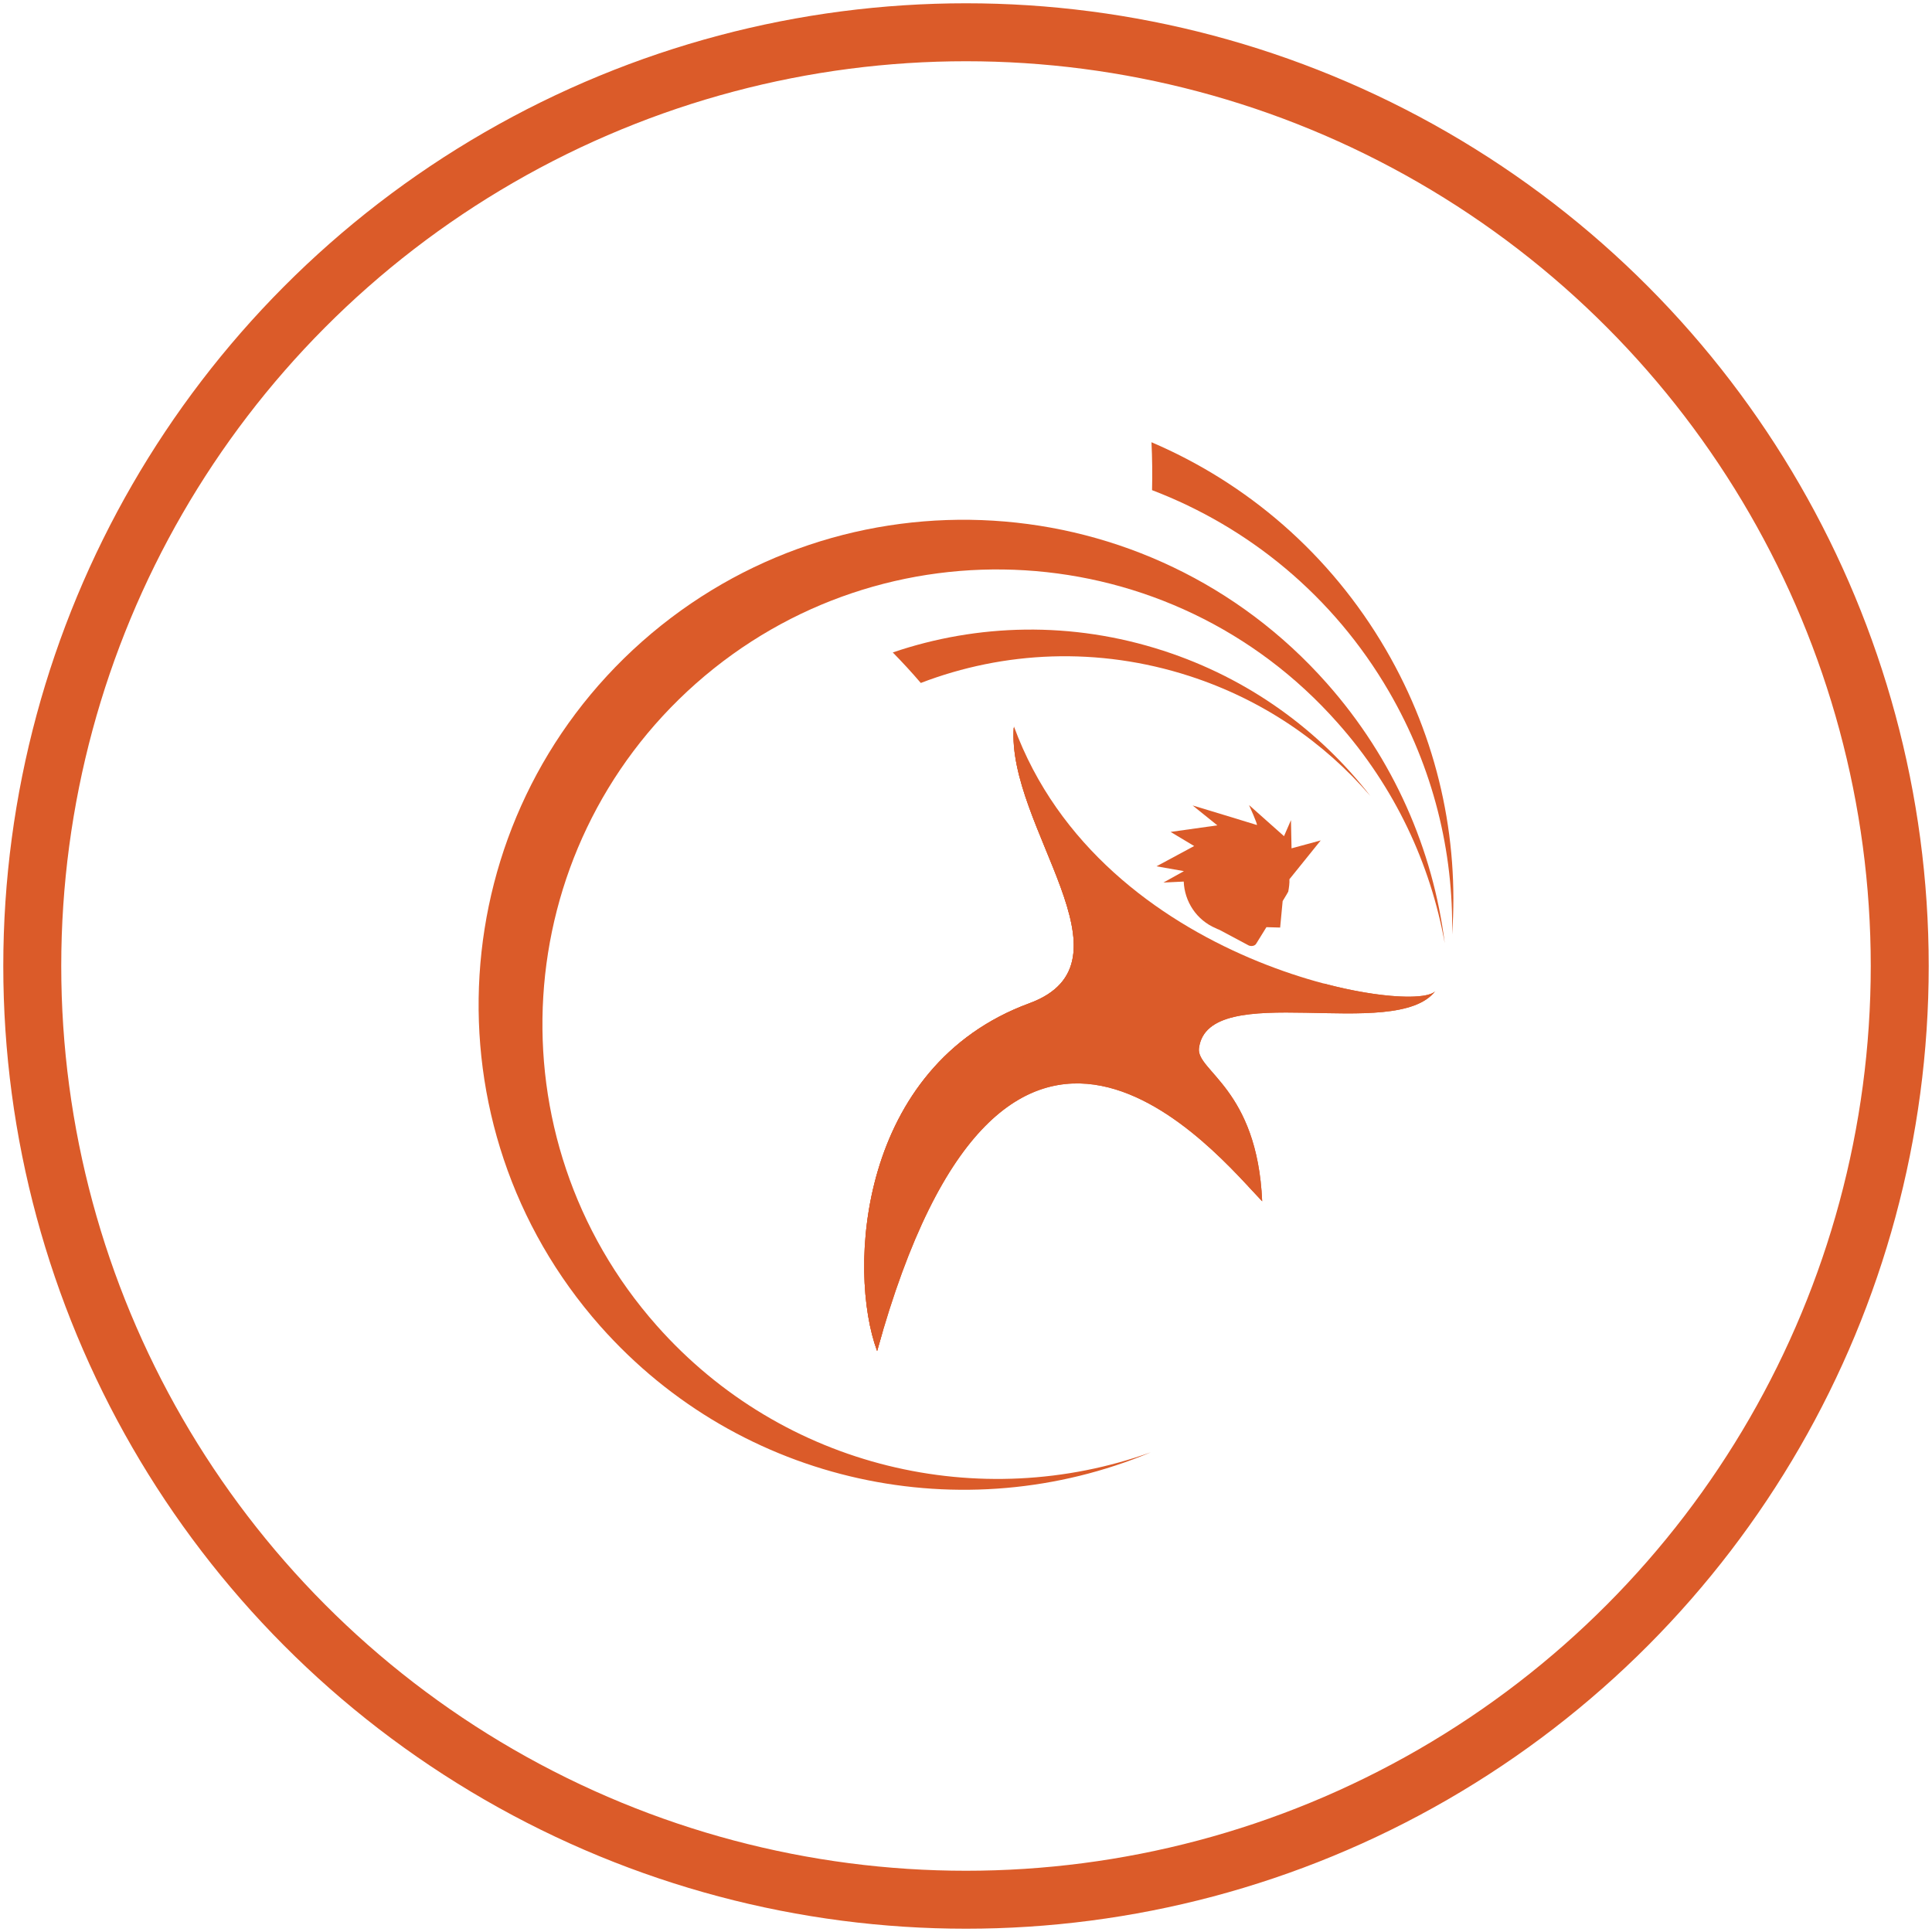
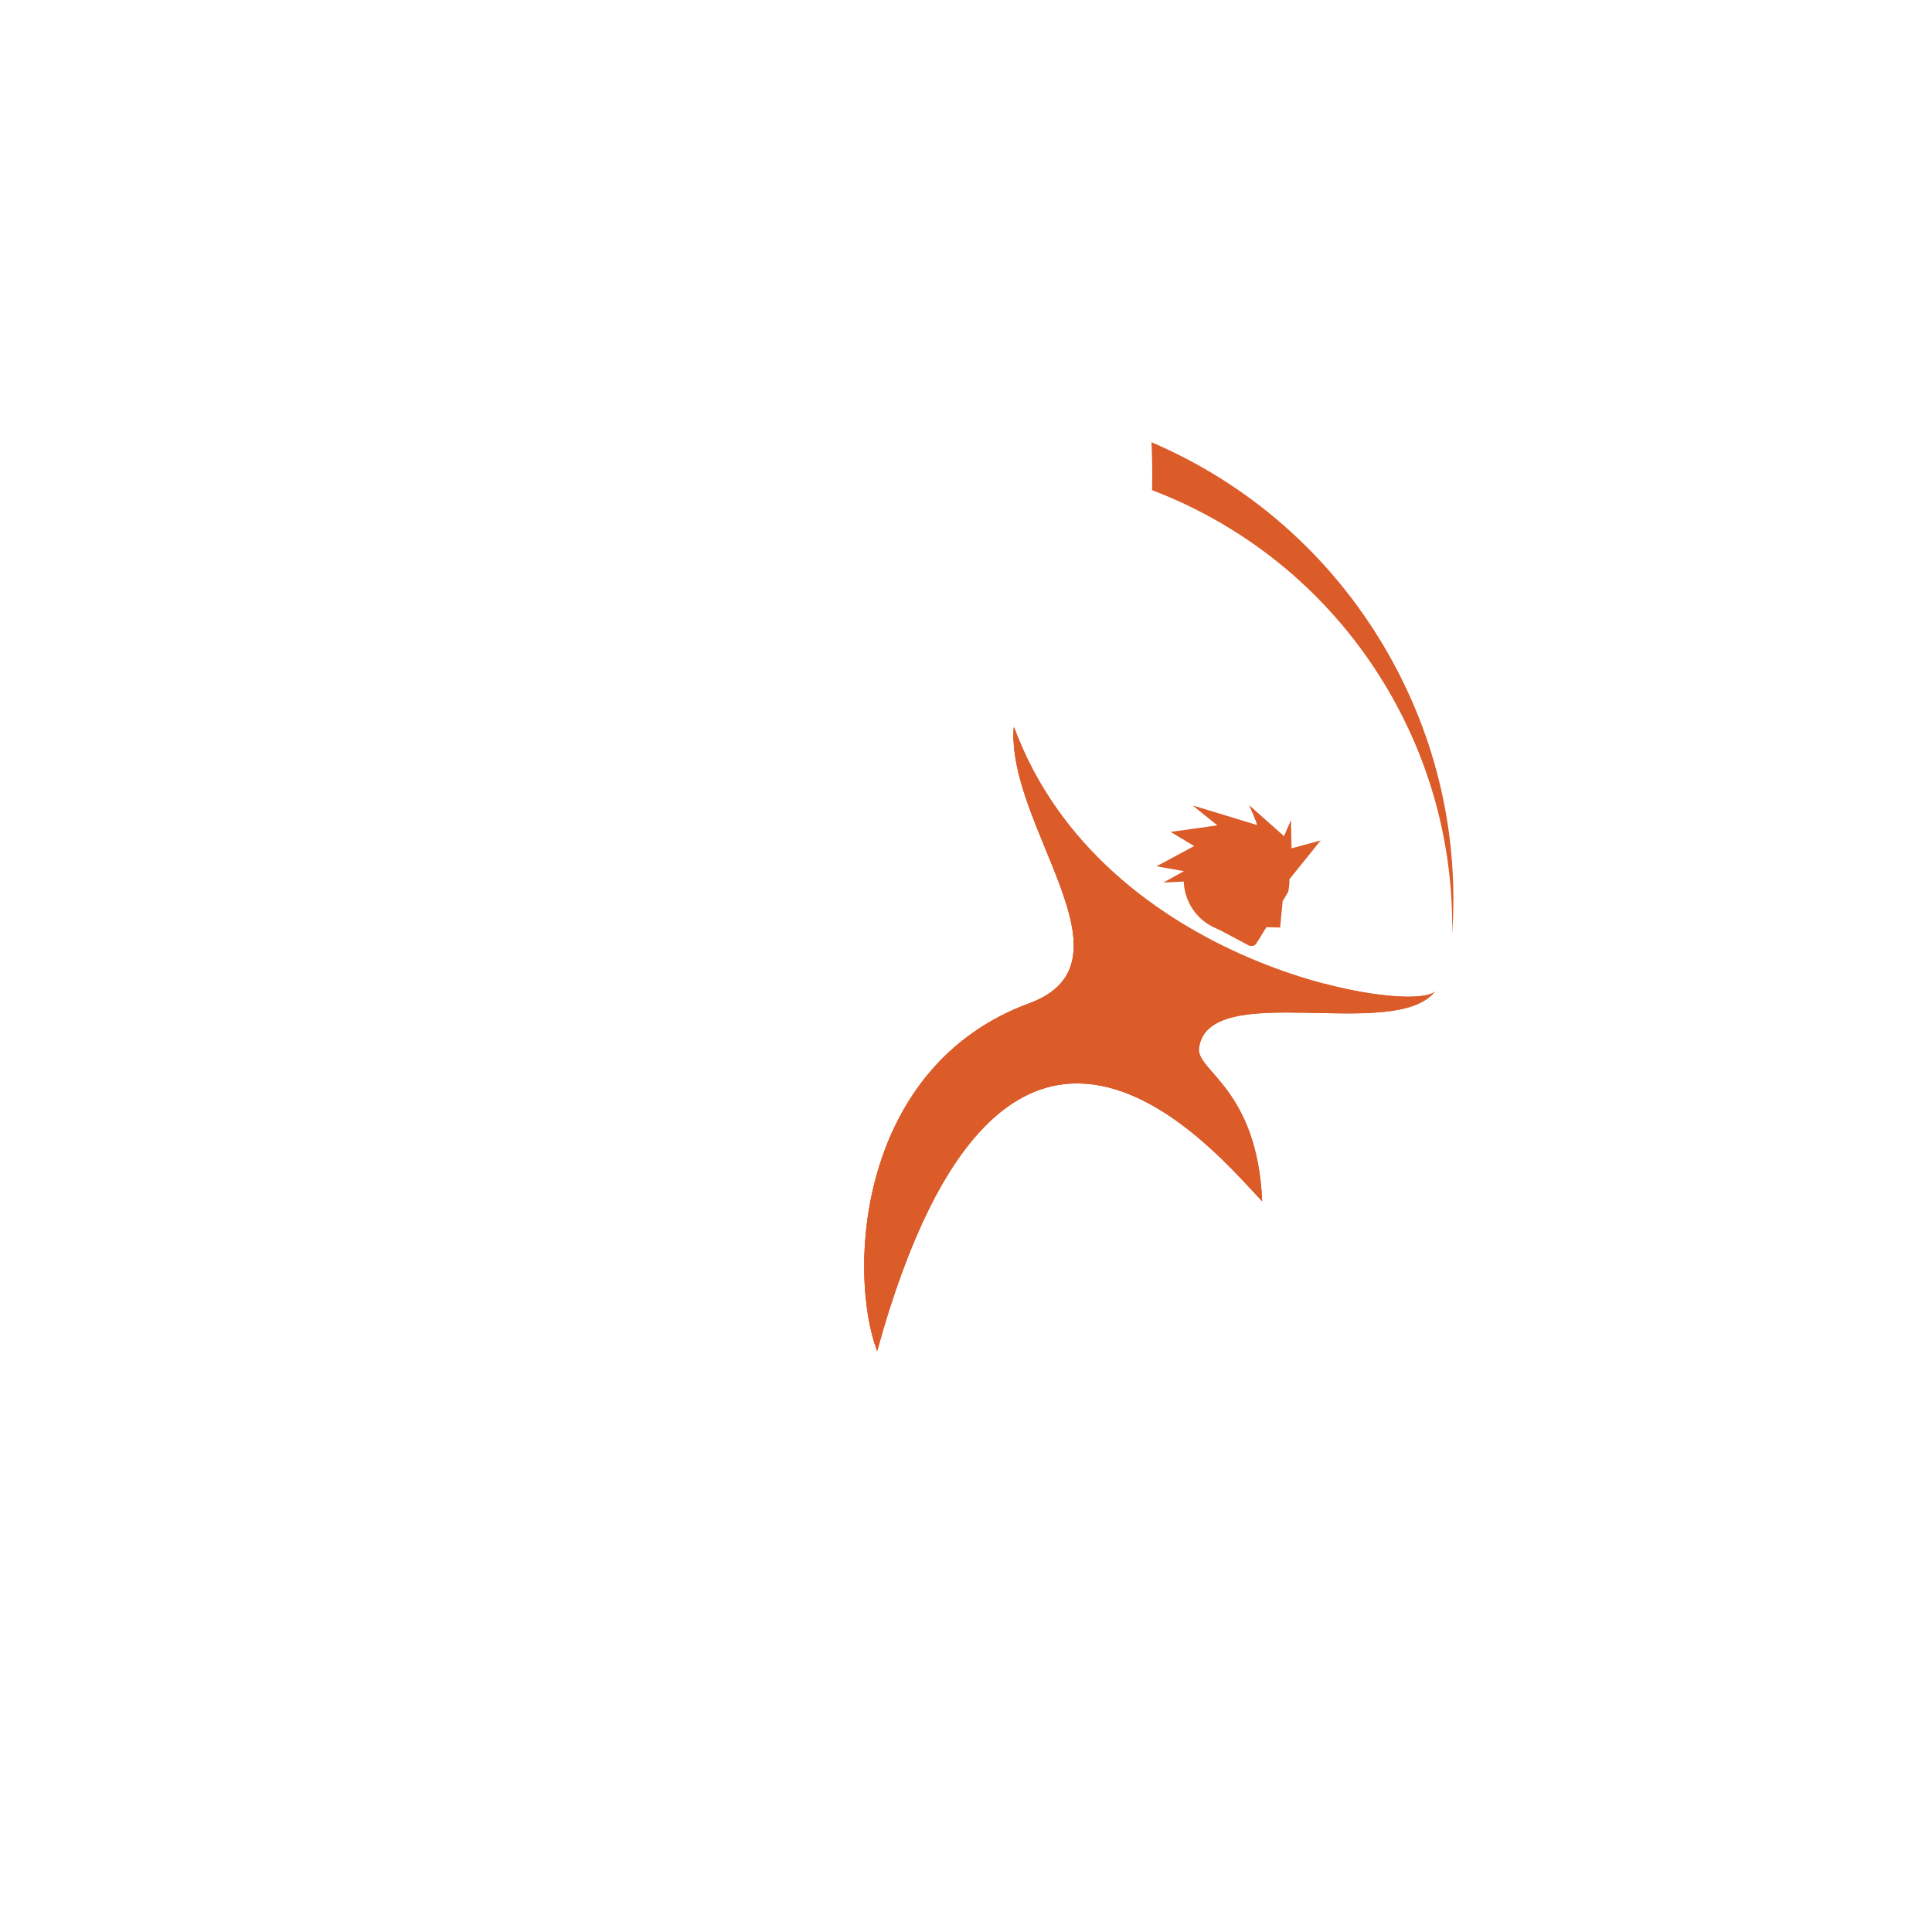
<svg xmlns="http://www.w3.org/2000/svg" xml:space="preserve" width="100mm" height="100mm" version="1.1" style="shape-rendering:geometricPrecision; text-rendering:geometricPrecision; image-rendering:optimizeQuality; fill-rule:evenodd; clip-rule:evenodd" viewBox="0 0 10000 10000">
  <defs>
    <style type="text/css">
   
    .str0 {stroke:#DB5B29;stroke-width:300}
    .fil0 {fill:none}
    .fil1 {fill:#DB5B29;fill-rule:nonzero}
   
  </style>
  </defs>
  <g id="Camada_x0020_1">
-     <circle class="fil0 str0" cx="5000" cy="5000" r="4833" />
    <g id="_2552095495872">
-       <path class="fil1" d="M3399 6861c-862,-974 -771,-2461 203,-3323 974,-861 2461,-770 3322,204 297,334 480,730 554,1140 -61,-483 -263,-953 -610,-1345 -919,-1038 -2505,-1135 -3544,-217 -1038,919 -1135,2506 -217,3544 732,826 1886,1057 2850,653 -880,316 -1901,86 -2558,-656z" />
      <path class="fil1" d="M7173 3362c-290,-498 -721,-863 -1213,-1073 4,82 5,165 3,248 498,190 937,545 1226,1042 230,396 335,831 327,1258 36,-498 -73,-1011 -343,-1475z" />
-       <path class="fil1" d="M6021 3368c-474,-154 -962,-140 -1400,9 50,51 98,103 145,158 430,-165 917,-189 1390,-36 377,122 696,341 937,621 -265,-341 -631,-609 -1072,-752z" />
-       <path class="fil1" d="M4540 6993c-155,-417 -97,-1475 788,-1800 578,-213 -122,-917 -80,-1433 456,1243 2069,1495 2181,1370 -207,268 -1176,-68 -1223,295 -16,118 302,208 327,793 -225,-232 -1331,-1620 -1993,775z" />
+       <path class="fil1" d="M4540 6993c-155,-417 -97,-1475 788,-1800 578,-213 -122,-917 -80,-1433 456,1243 2069,1495 2181,1370 -207,268 -1176,-68 -1223,295 -16,118 302,208 327,793 -225,-232 -1331,-1620 -1993,775" />
      <path class="fil1" d="M6853 5091c-225,79 -522,134 -775,14 -452,-164 -742,-975 -831,-1339 -36,515 657,1215 81,1427 -885,325 -943,1383 -788,1800 662,-2395 1768,-1007 1993,-775 -25,-585 -343,-675 -327,-793 47,-363 1016,-27 1223,-295 -40,45 -273,41 -576,-39z" />
      <path class="fil1" d="M5247 3766c-36,515 657,1215 81,1427 -885,325 -943,1383 -788,1800 10,-35 19,-68 29,-102 39,-1285 663,-1435 1140,-1525 156,-30 271,-140 365,-263 -450,-167 -739,-974 -827,-1337z" />
      <path class="fil1" d="M6836 4350l-151 41 -3 -146 -36 83 -181 -161c0,0 48,106 40,103 -8,-3 -332,-101 -332,-101l128 103 -242 34 122 73 -195 105 142 25 -106 59 105 -5c4,103 66,200 167,242 5,3 11,5 16,7 2,1 4,2 6,3l148 79c16,6 33,1 39,-11 0,0 23,-37 52,-84l71 2 13 -137c17,-28 29,-48 29,-49 4,-22 7,-43 6,-64l162 -201z" />
    </g>
  </g>
</svg>